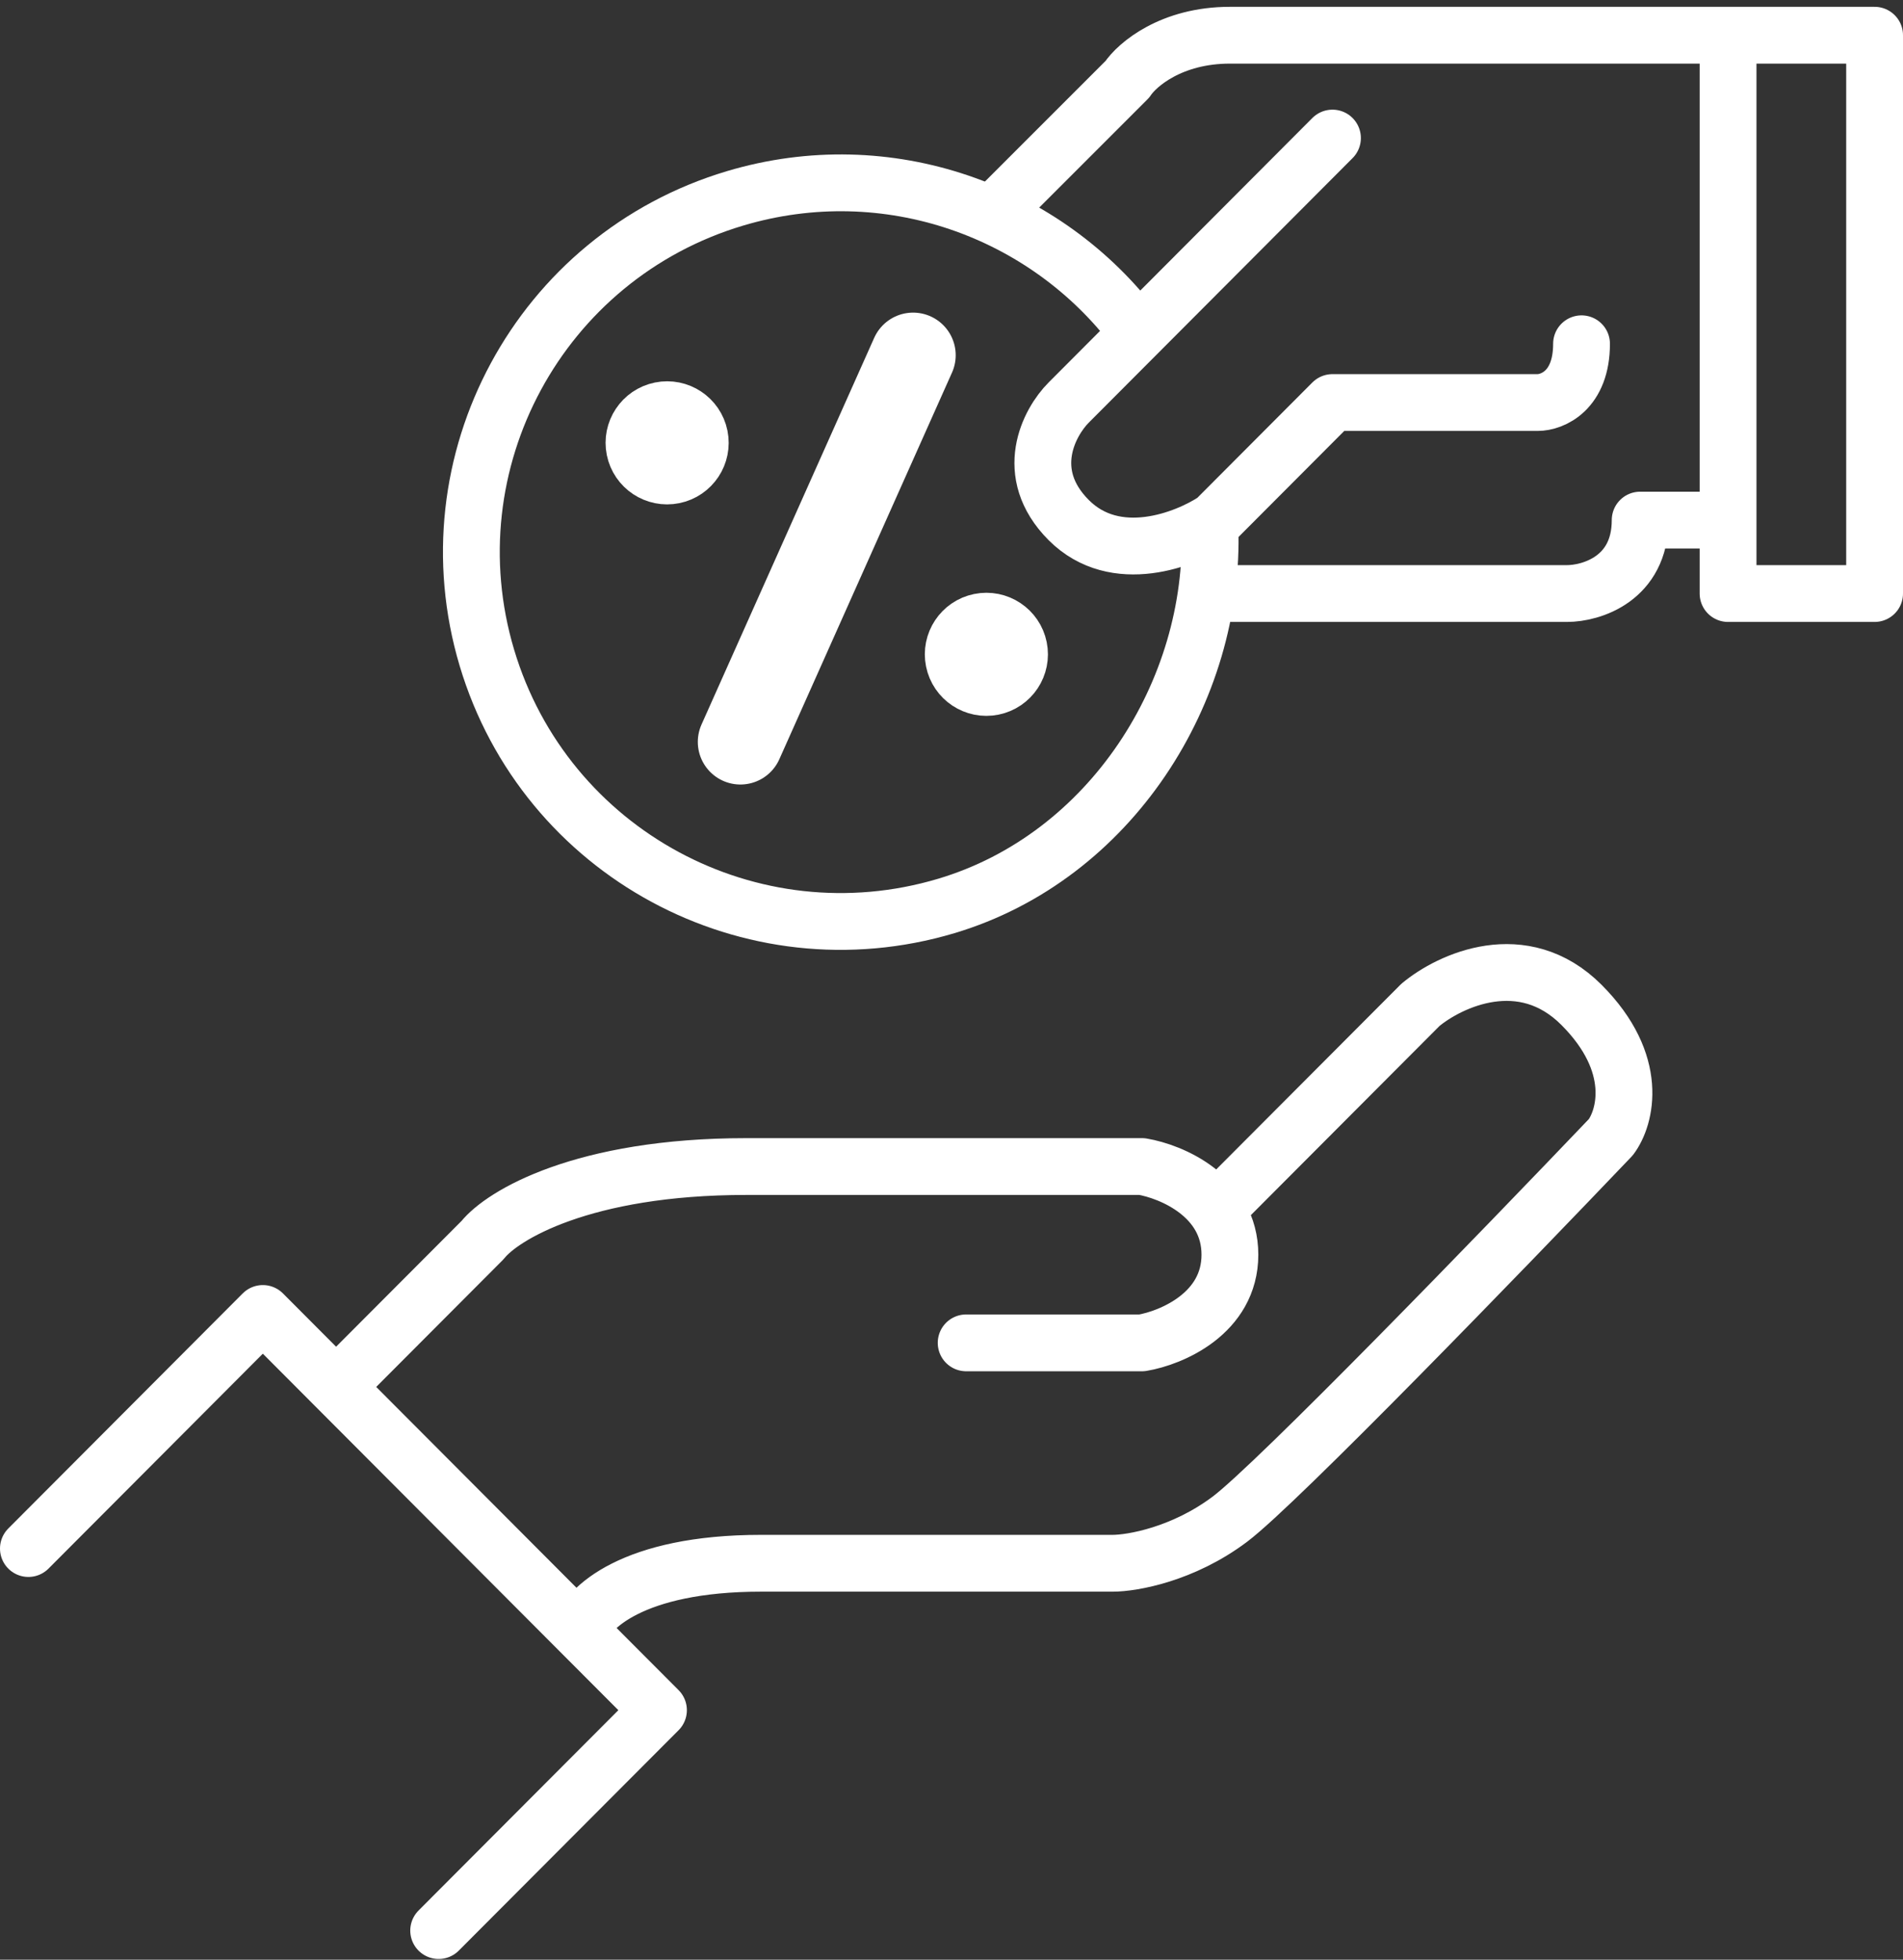
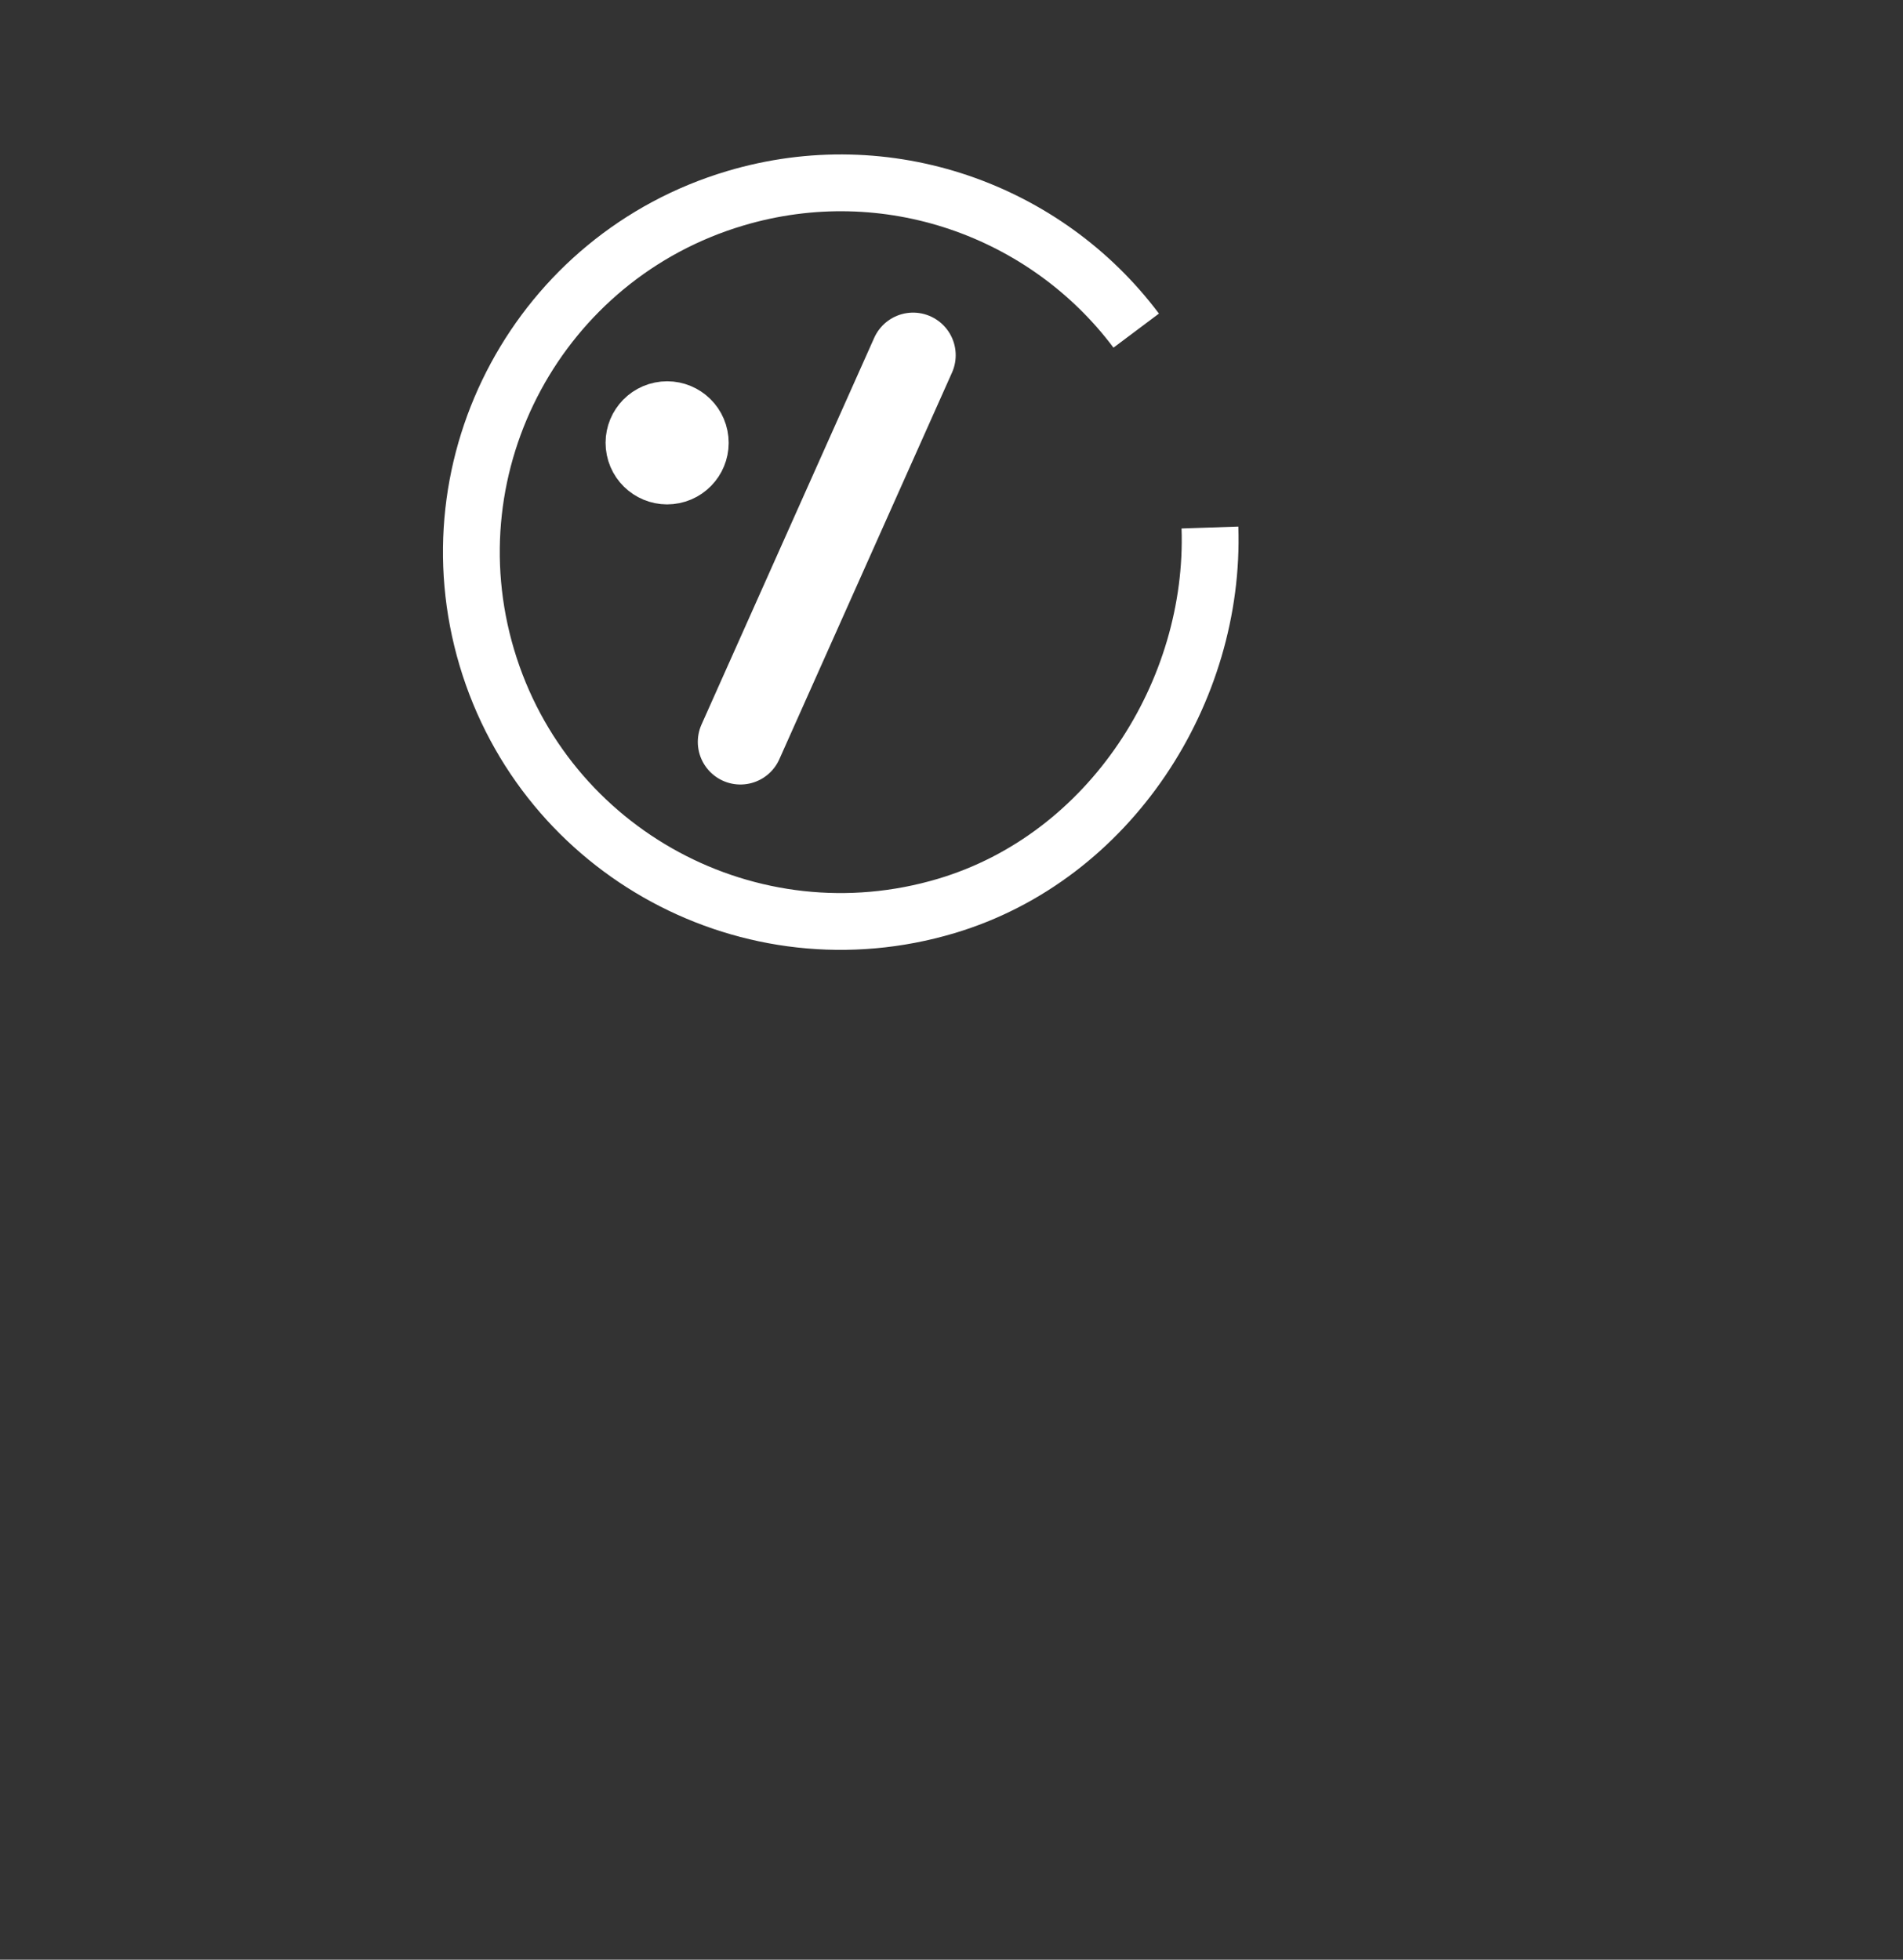
<svg xmlns="http://www.w3.org/2000/svg" width="67" height="69" viewBox="0 0 67 69" fill="none">
  <rect x="0" y="0" width="67" height="69" fill="#333333" stroke="none" />
-   <path d="M1 54.523L9.254 46.246L11.833 48.833M15.444 67.974L23.183 60.214L20.424 57.448M46.913 4.861L37.627 14.173C36.939 14.863 35.976 16.656 37.627 18.312C39.278 19.967 41.754 19.001 42.786 18.312L46.913 14.173H54.135C54.651 14.173 55.682 13.759 55.682 12.104M42.786 20.898H55.167C56.026 20.898 57.746 20.381 57.746 18.312H60.841M60.841 18.312V1.24M60.841 18.312V20.898H66V1.24H60.841M20.424 57.448C20.656 56.646 22.254 55.041 26.794 55.041C31.333 55.041 36.939 55.041 39.175 55.041C39.862 55.041 41.651 54.73 43.302 53.489C44.952 52.247 52.931 44.005 56.714 40.039C57.23 39.349 57.746 37.452 55.682 35.383C53.619 33.314 51.04 34.521 50.008 35.383L43.302 42.108M20.424 57.448L11.833 48.833M11.833 48.833L16.992 43.66C17.68 42.798 20.5 41.073 26.278 41.073C32.056 41.073 37.971 41.073 40.206 41.073C41.238 41.246 43.302 42.108 43.302 44.177C43.302 46.246 41.238 47.109 40.206 47.281H34.016M35.176 7.307L39.691 2.792C40.034 2.275 41.238 1.24 43.302 1.24C45.365 1.24 55.855 1.24 60.841 1.24" stroke="white" stroke-width="2" stroke-linecap="round" stroke-linejoin="round" />
  <path d="M40.003 11.641C36.83 7.409 31.245 5.383 25.881 6.984C19.001 9.037 15.089 16.279 17.142 23.159C19.196 30.039 26.438 33.951 33.317 31.898C39.104 30.17 42.795 24.339 42.599 18.574" stroke="white" stroke-width="2" />
  <path d="M26.068 26.122L32.148 12.507" stroke="white" stroke-width="3" stroke-linecap="round" />
-   <circle cx="34.728" cy="23.038" r="1.167" transform="rotate(-11.476 34.728 23.038)" fill="white" stroke="white" stroke-width="2" />
  <circle cx="23.488" cy="15.592" r="1.167" transform="rotate(-11.476 23.488 15.592)" fill="white" stroke="white" stroke-width="2" />
</svg>